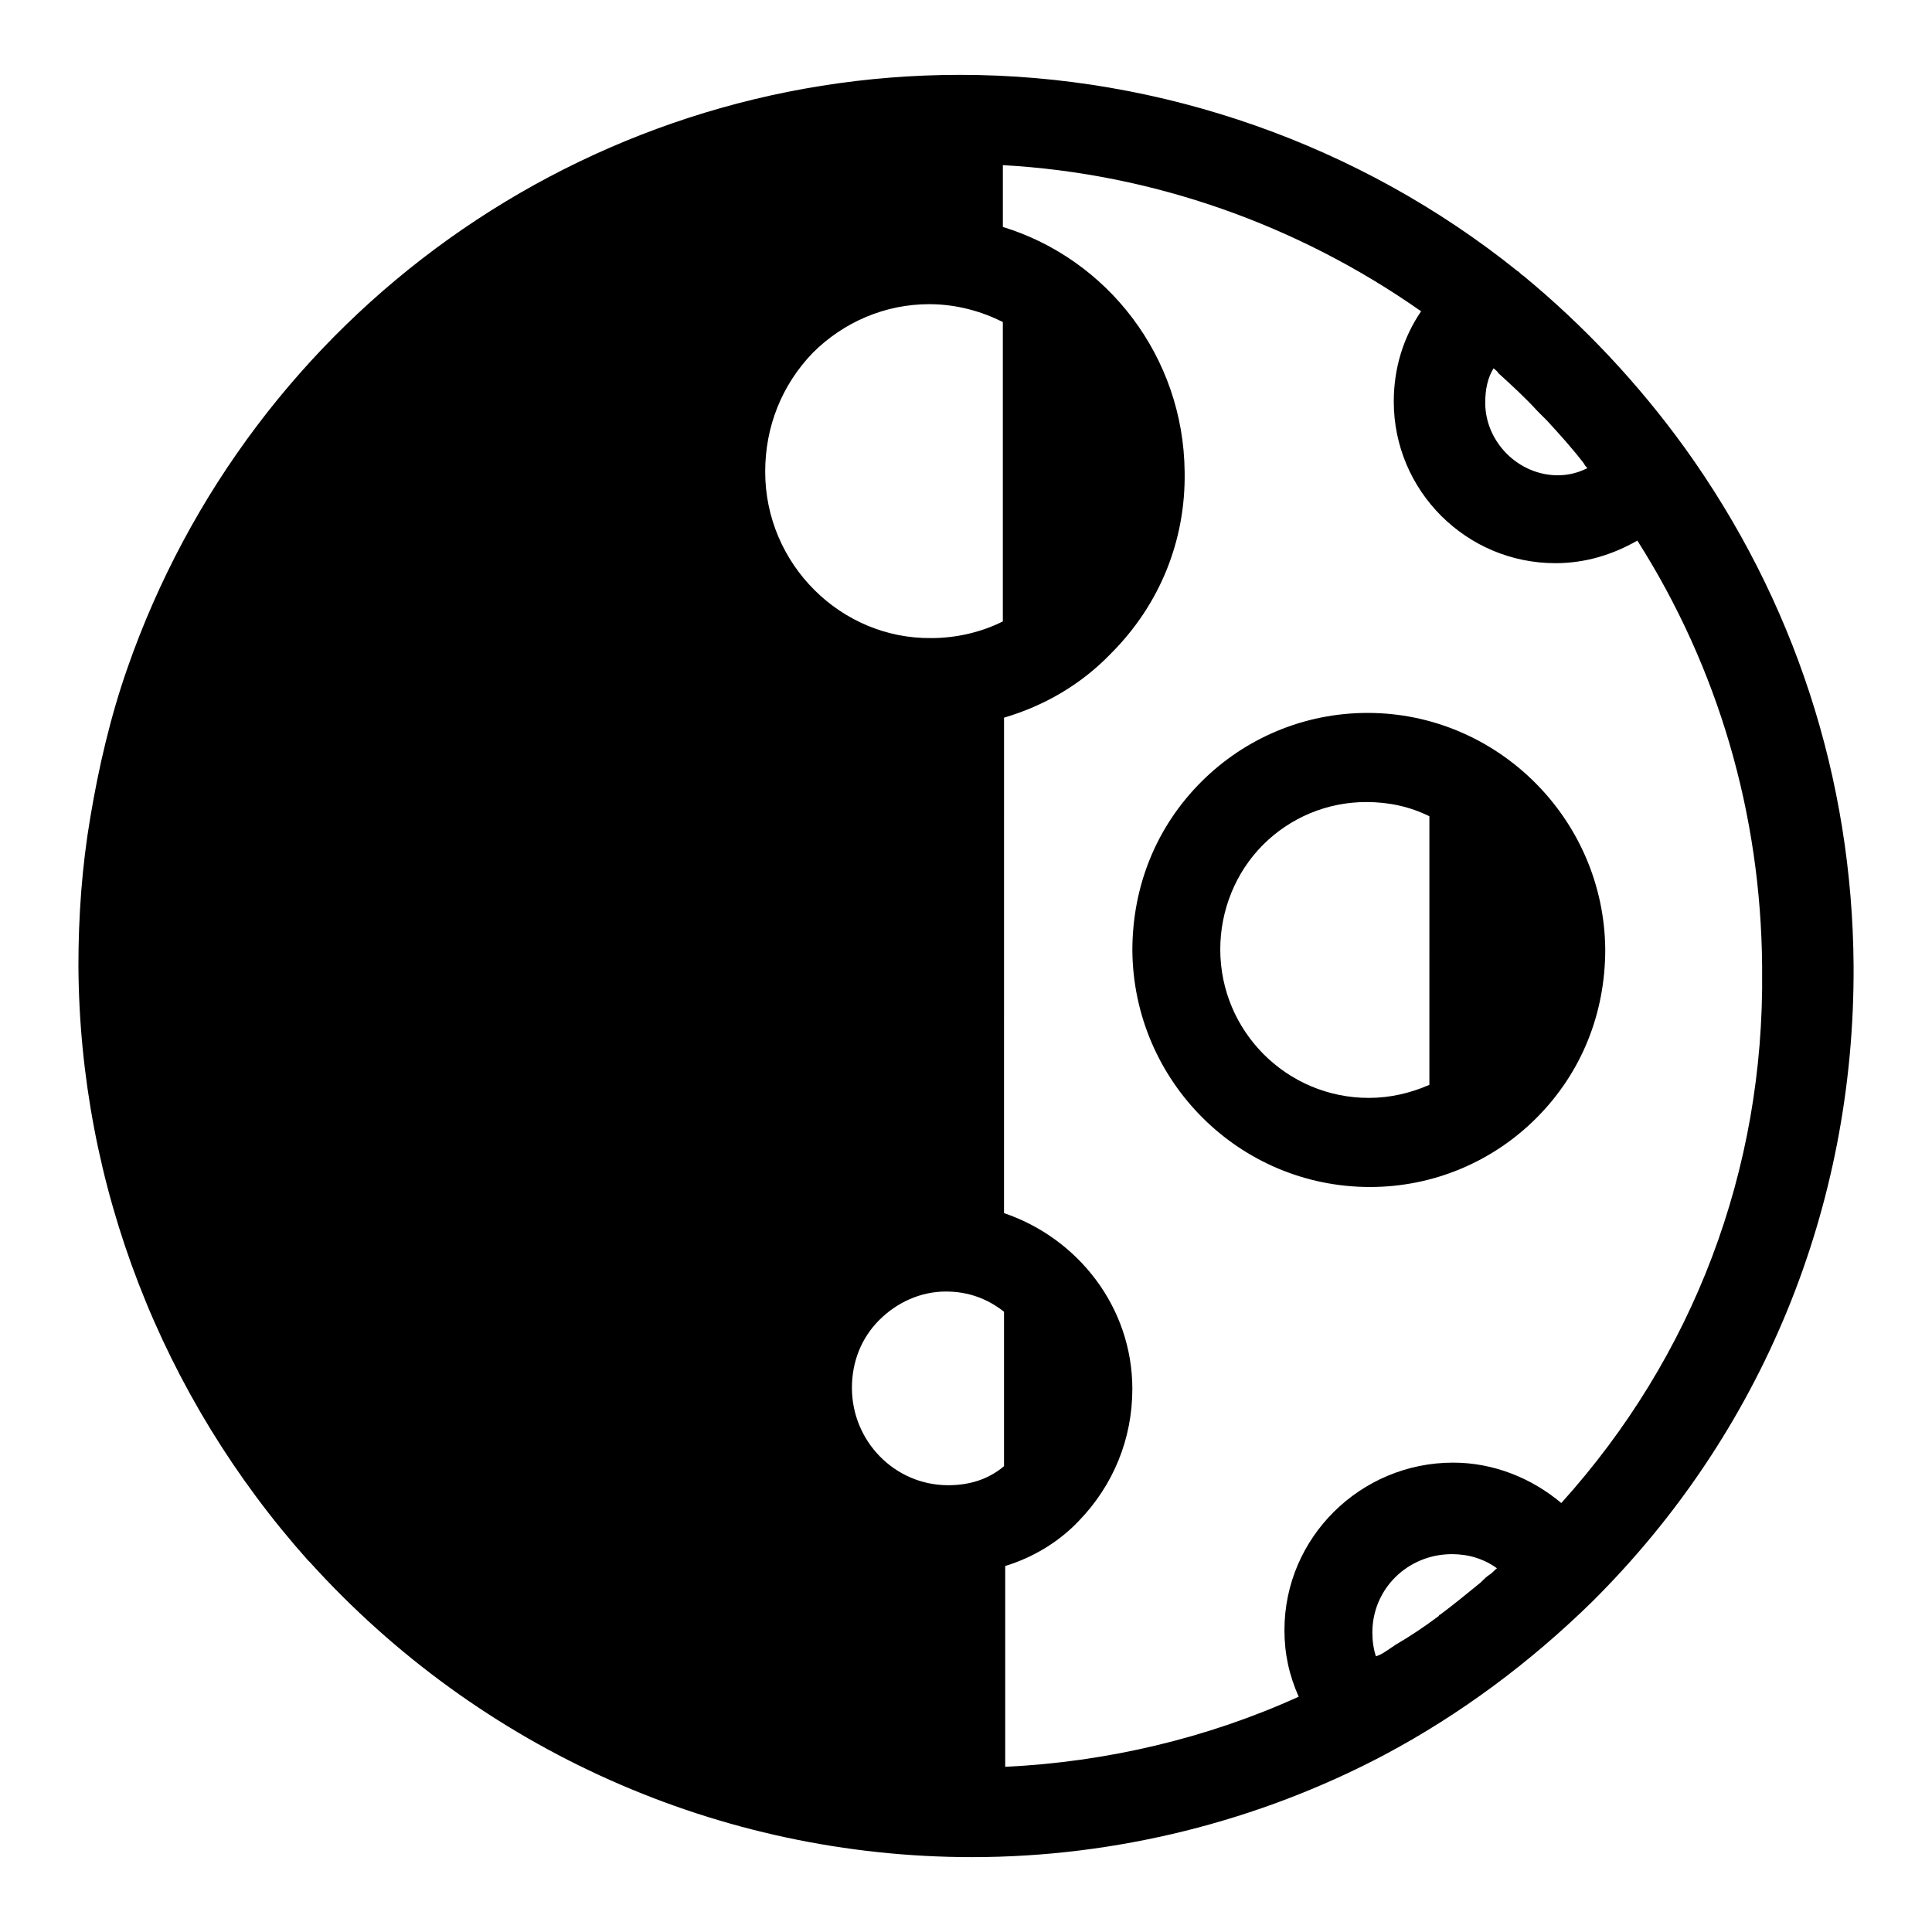
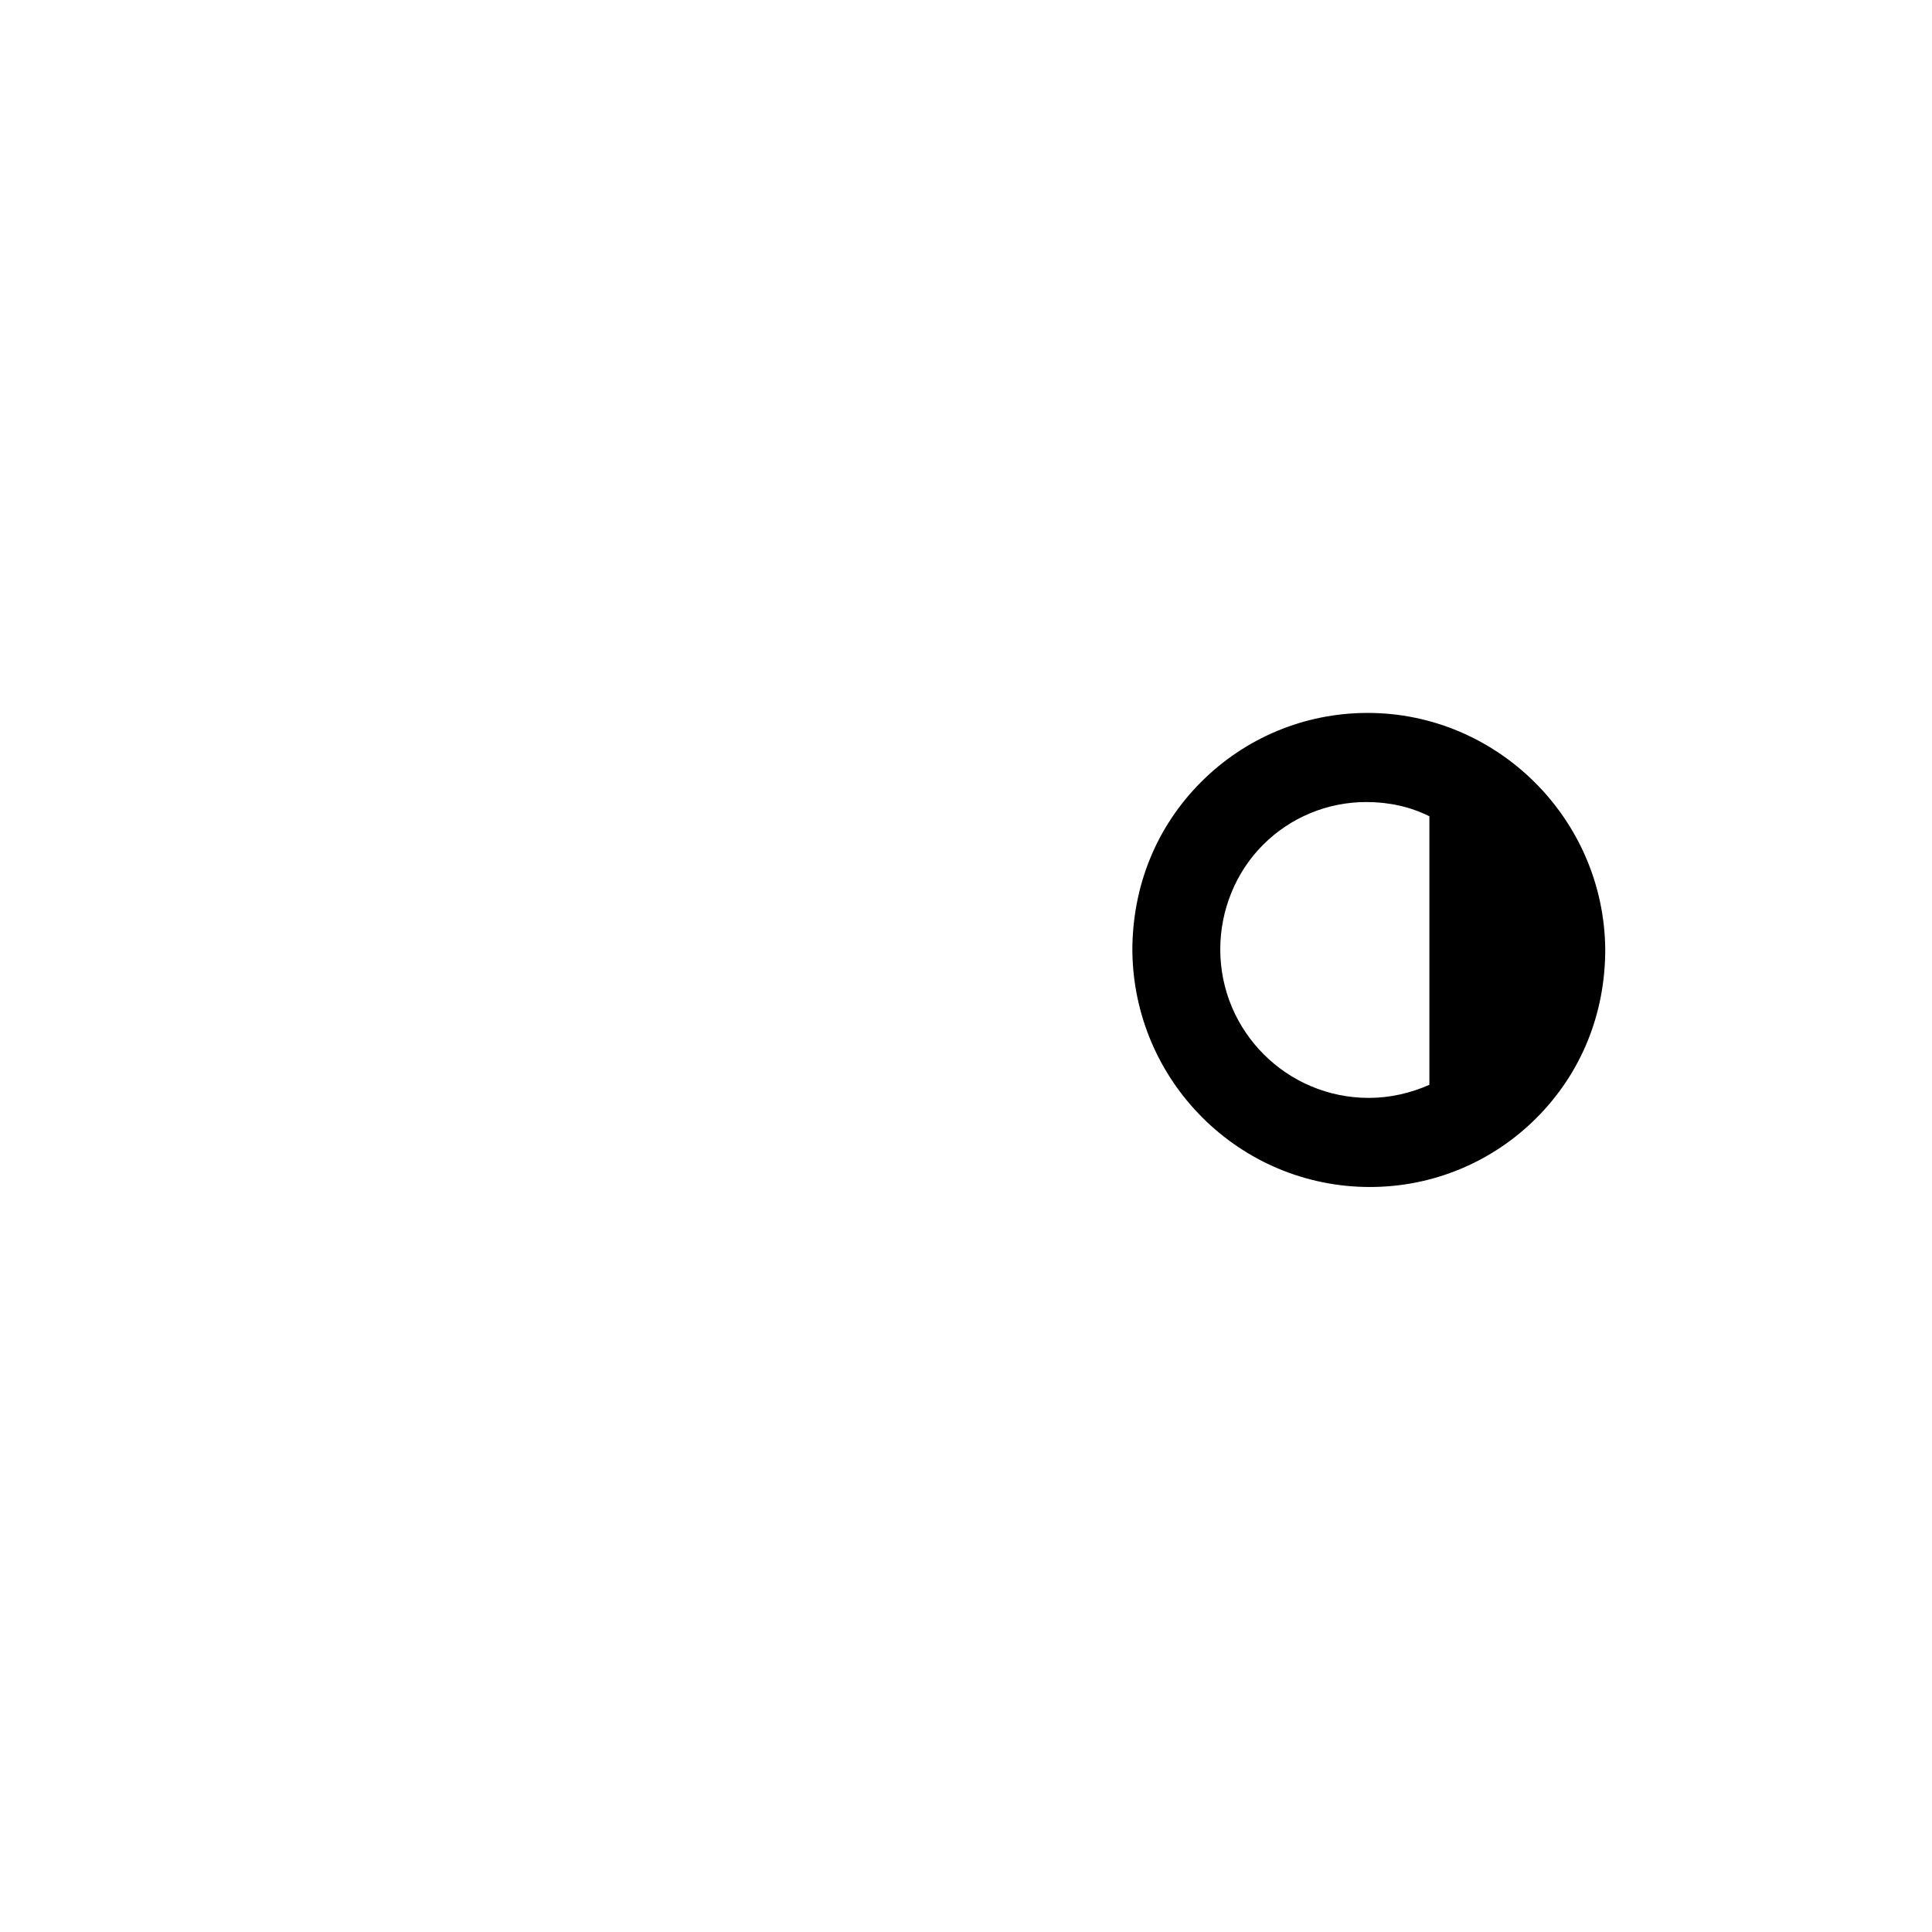
<svg xmlns="http://www.w3.org/2000/svg" fill="#000000" width="800px" height="800px" version="1.1" viewBox="144 144 512 512">
  <g>
-     <path d="m590.5 262.71c-12.281-17.004-26.766-32.434-42.824-45.656-0.629-0.316-0.945-0.945-1.574-1.258-41.562-33.383-94.148-51.961-147.68-51.961-99.504 0-187.98 63.293-220.73 157.44-4.406 12.598-7.555 26.137-9.762 39.359-2.203 12.91-3.148 26.137-3.148 39.359 0.316 58.254 22.043 113.99 60.773 157.44l0.629 0.629c45.027 49.754 108.63 78.094 175.39 78.094 38.102 0 75.887-9.445 109.27-27.078 20.152-10.707 38.73-24.562 55.105-40.621 45.027-44.715 69.59-104.54 69.273-168.46-0.32-49.754-15.75-96.984-44.719-137.29zm-50.695-21.098c0.316 0.316 0.945 0.629 1.258 1.258 3.465 3.148 7.242 6.613 10.391 10.078 0.945 0.945 1.574 1.574 2.519 2.519 3.465 3.777 6.613 7.242 9.762 11.336 0.316 0.629 0.629 0.945 0.945 1.258-2.519 1.258-5.039 1.891-7.871 1.891-10.391 0-19.207-8.816-19.207-19.207 0-3.465 0.629-6.613 2.203-9.133zm-193.02 27.395c0-11.965 4.41-22.984 12.594-31.488 8.188-8.188 19.207-12.91 30.859-12.91 7.242 0 13.855 1.891 19.523 4.723v79.352c-5.668 2.832-12.281 4.41-18.895 4.41-23.93 0.312-44.082-19.523-44.082-44.086zm48.488 268.59c-14.168 0-25.504-11.652-25.504-25.82 0-6.926 2.519-13.227 7.242-17.949 4.723-4.723 11.02-7.559 17.633-7.559 5.984 0 11.02 1.891 15.43 5.352v40.934c-4.094 3.469-9.133 5.043-14.801 5.043zm143.59 23.617c-0.945 0.629-1.574 1.258-2.519 2.203-3.465 2.832-6.926 5.668-10.707 8.5 0 0-0.316 0-0.316 0.316-3.777 2.832-7.559 5.352-11.336 7.559-0.945 0.629-1.891 1.258-2.832 1.891-0.945 0.629-1.574 0.945-2.519 1.258-0.629-1.891-0.945-4.094-0.945-6.297 0-11.652 9.445-20.781 21.098-20.781 4.41 0 8.5 1.258 11.965 3.777-0.312 0-0.941 0.941-1.887 1.574zm18.895-18.895c-7.871-6.613-17.949-10.707-28.652-10.707-24.562 0-44.715 19.836-44.715 44.398 0 6.297 1.258 11.965 3.777 17.633-24.246 11.02-51.012 17.32-77.777 18.578v-53.215c7.242-2.203 14.168-6.297 19.523-11.965 9.133-9.445 14.168-21.727 14.168-34.953 0-21.727-14.484-39.988-34.008-46.602l0.004-131.3c10.707-3.148 20.469-8.816 28.34-17.004 12.91-12.91 19.836-29.914 19.523-48.176-0.316-30.543-20.469-56.363-48.176-64.867v-16.375c39.676 2.203 78.09 15.742 110.84 38.73-4.723 6.926-7.242 15.113-7.242 23.93 0 23.617 19.207 42.824 42.824 42.824 7.871 0 15.113-2.203 21.727-5.984 21.41 33.691 32.746 72.422 33.062 112.73v1.258c0.625 52.906-18.266 102.34-53.219 141.07z" />
    <path d="m506.43 332.93c-16.688 0-32.434 6.613-44.082 18.262-11.965 11.965-18.262 27.711-18.262 44.715 0.316 34.637 28.34 62.66 62.977 62.66 16.688 0 32.434-6.613 44.082-18.262 11.965-11.965 18.262-27.711 18.262-44.715-0.316-34.637-28.656-62.66-62.977-62.66zm16.371 98.559c-5.039 2.203-10.391 3.465-16.059 3.465-21.727 0-39.359-17.633-39.359-39.359 0-10.391 4.094-20.469 11.336-27.711 7.242-7.242 17.004-11.336 27.395-11.336 5.984 0 11.652 1.258 16.688 3.777z" />
  </g>
</svg>